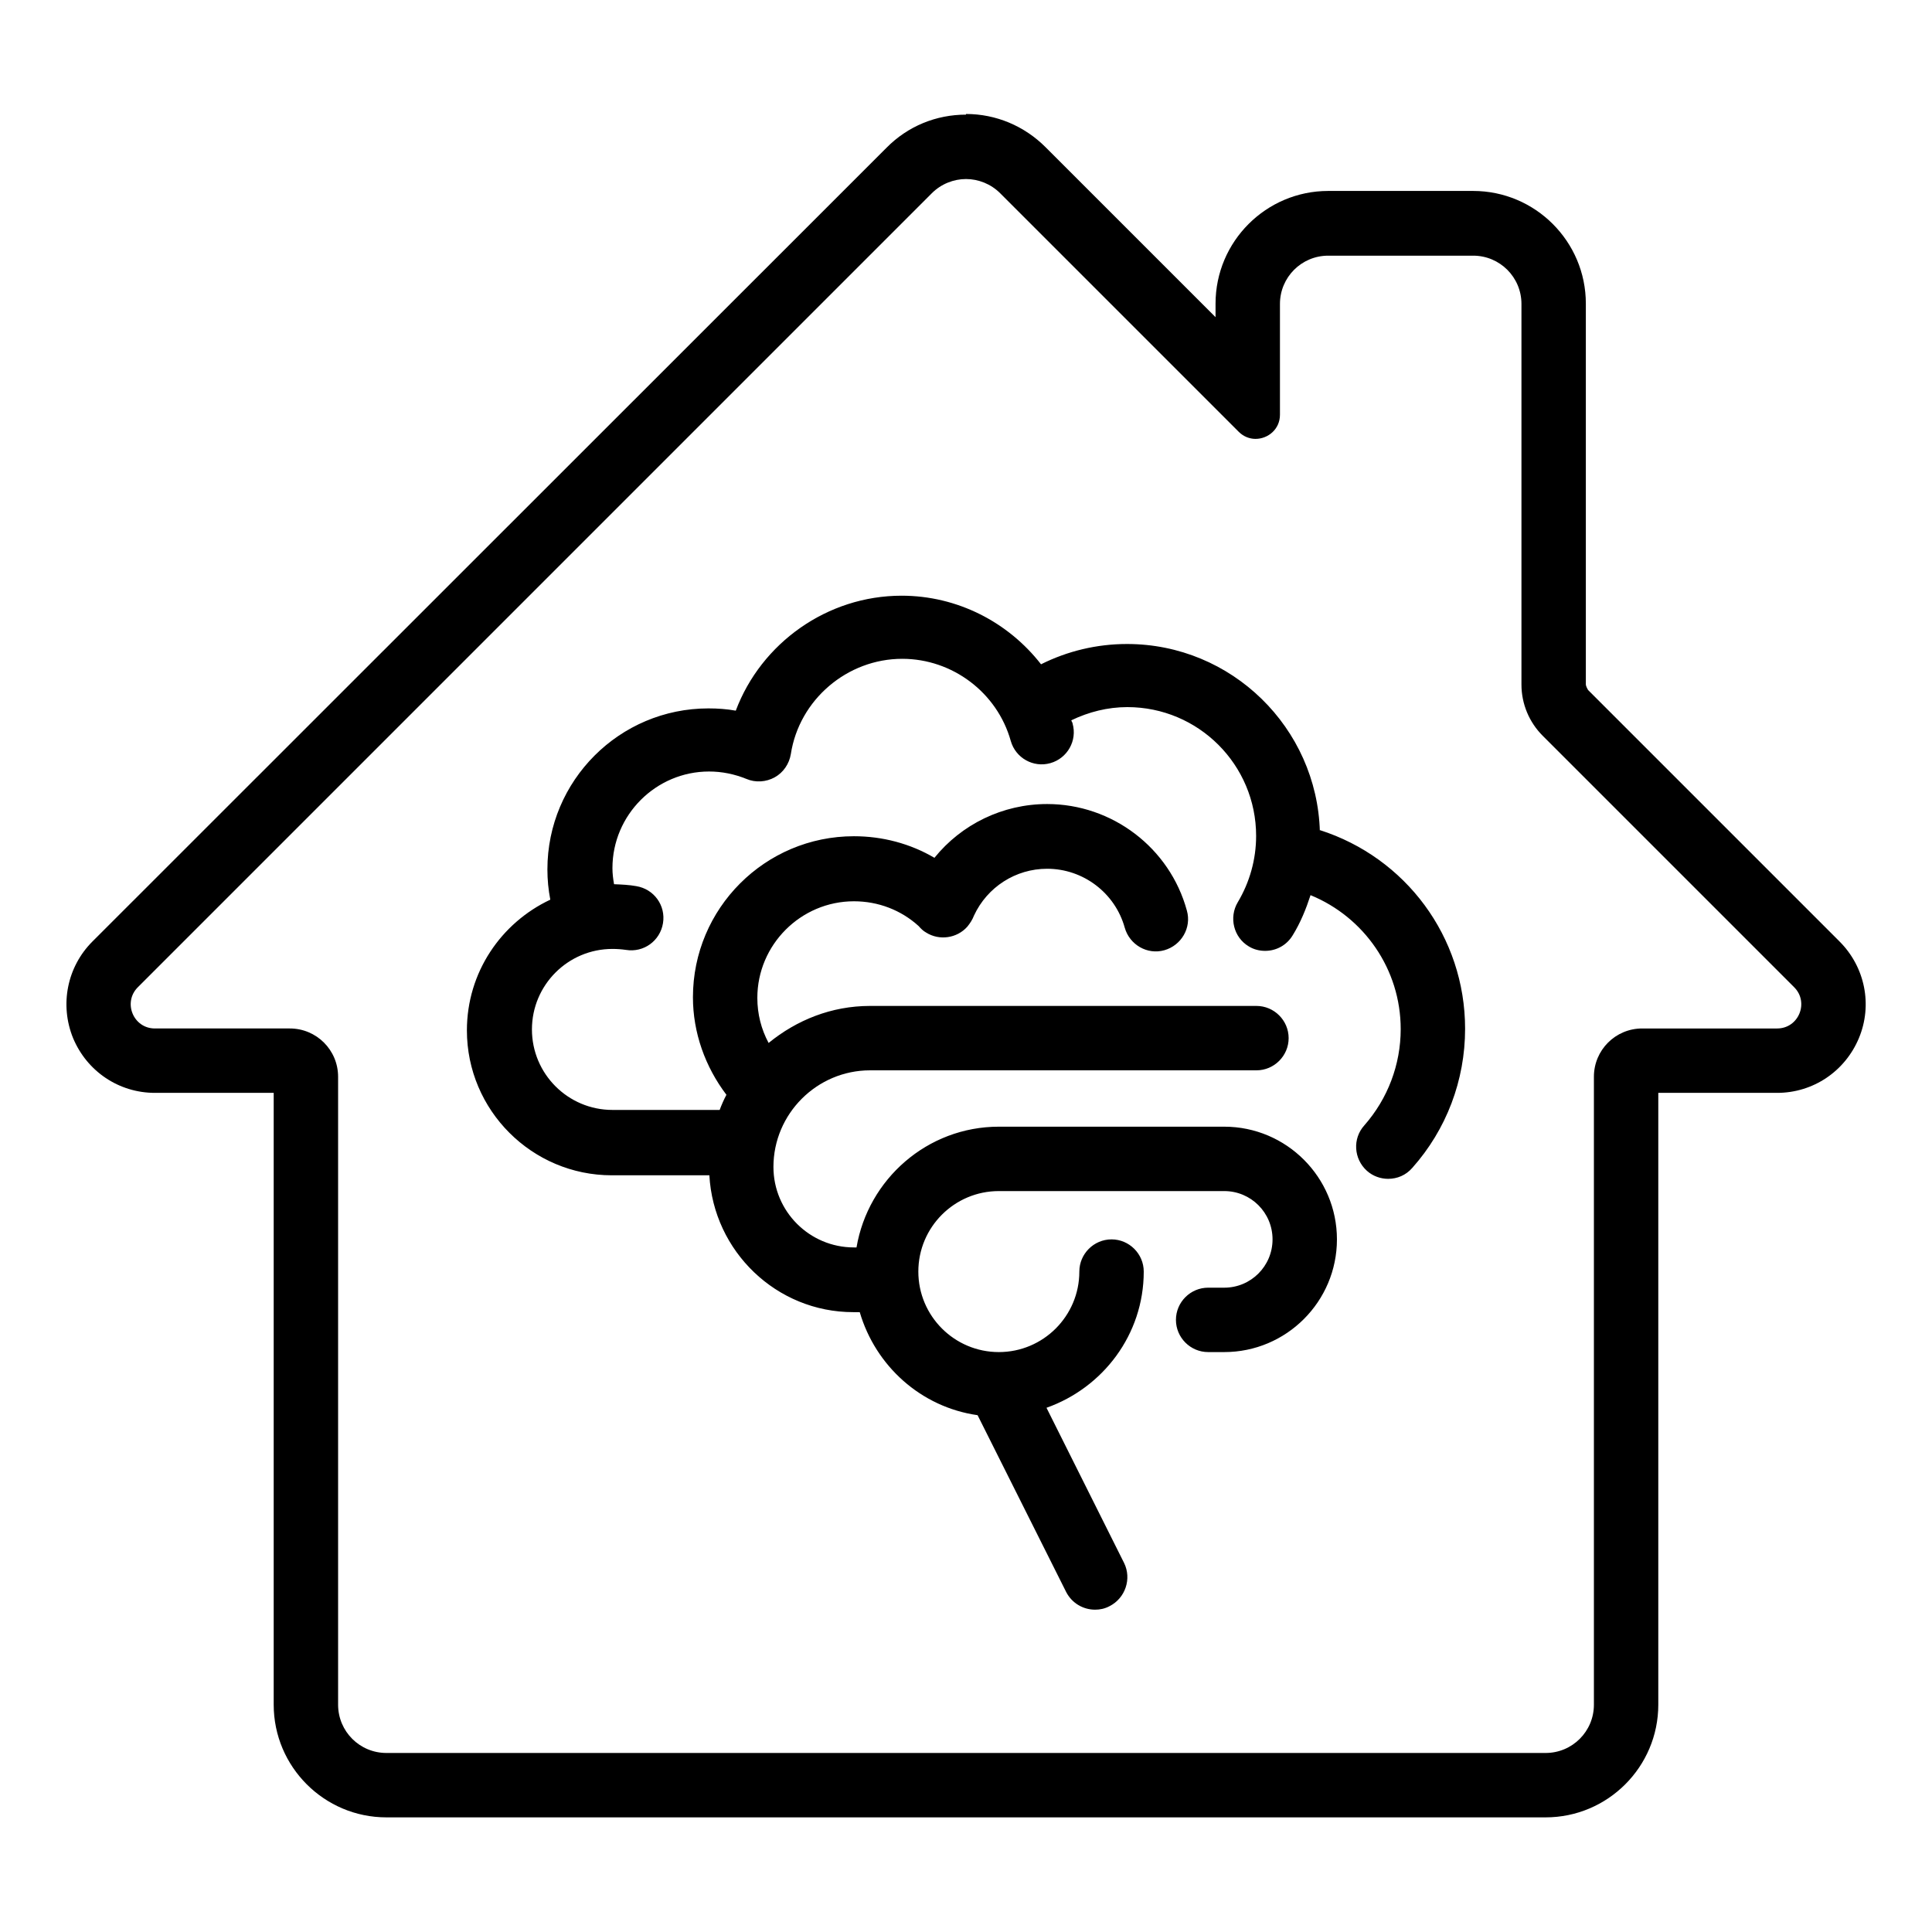
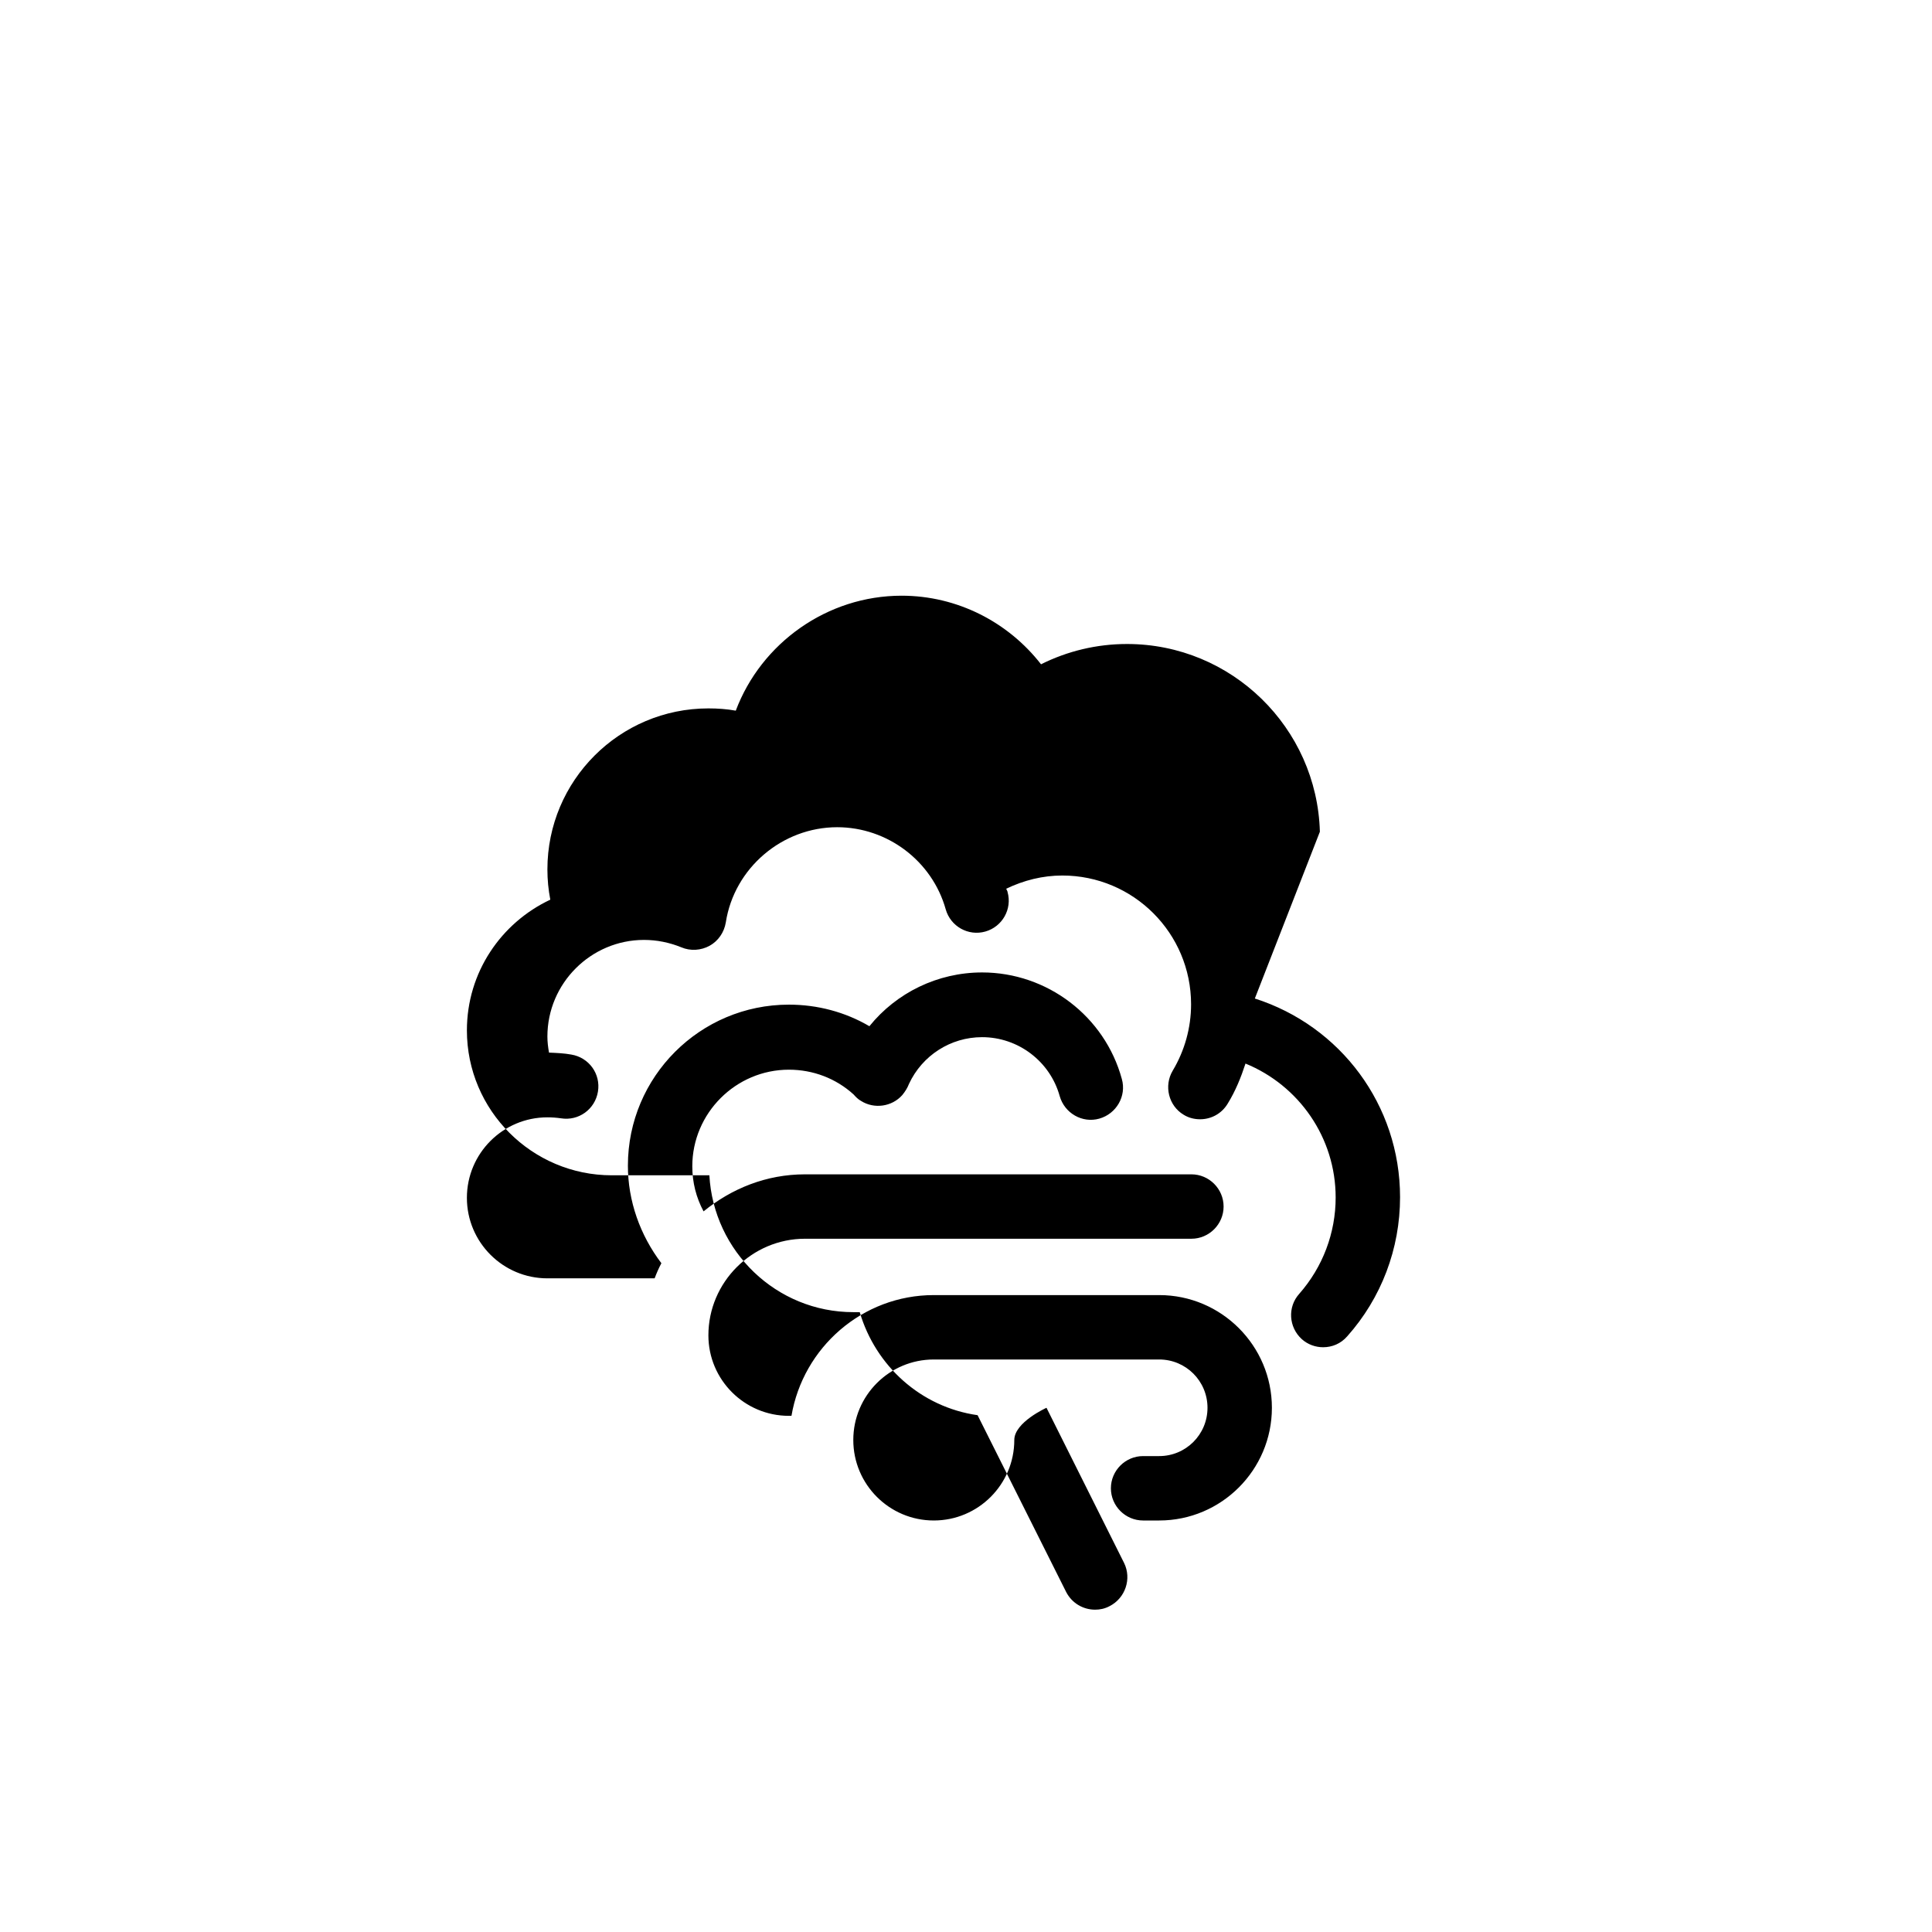
<svg xmlns="http://www.w3.org/2000/svg" data-id="Submark" viewBox="0 0 60 60">
  <g id="Black">
    <g id="Thin">
-       <path d="m30,5.56c.38,0,.77.15,1.06.44l7.41,7.41c.15.15.34.22.52.22.39,0,.76-.3.76-.75v-3.44c0-.83.67-1.5,1.5-1.5h4.5c.83,0,1.5.67,1.5,1.5v11.82c0,.6.24,1.17.66,1.59l7.81,7.81c.47.47.14,1.28-.53,1.28h-4.19c-.83,0-1.5.67-1.5,1.5v19.5c0,.83-.67,1.5-1.5,1.5H12c-.83,0-1.5-.67-1.5-1.5v-19.5c0-.83-.67-1.5-1.5-1.5h-4.19c-.67,0-1-.81-.53-1.28L28.94,6c.29-.29.68-.44,1.06-.44m0-2c-.93,0-1.81.36-2.47,1.03L2.87,29.24c-.79.79-1.02,1.97-.6,3,.43,1.03,1.42,1.7,2.54,1.7h3.69v19c0,1.93,1.57,3.5,3.5,3.5h36c1.93,0,3.5-1.57,3.5-3.5v-19h3.69c1.12,0,2.11-.67,2.54-1.7.43-1.03.19-2.21-.6-3l-7.81-7.81s-.07-.11-.07-.18v-11.82c0-1.93-1.57-3.5-3.5-3.5h-4.5c-1.93,0-3.5,1.57-3.5,3.5v.42l-5.28-5.28c-.66-.66-1.54-1.03-2.47-1.03h0Z" />
-       <path d="m40.99,25.83c-.09-3.23-2.74-5.83-5.99-5.83-.94,0-1.85.22-2.67.63-1.02-1.31-2.6-2.13-4.33-2.13-2.31,0-4.36,1.47-5.15,3.57-.28-.05-.56-.07-.85-.07-2.76,0-5,2.24-5,5,0,.32.03.63.09.94-1.53.72-2.59,2.26-2.59,4.06,0,2.48,2.02,4.5,4.5,4.5h3.03c.13,2.36,2.08,4.25,4.47,4.25h.2c.49,1.67,1.9,2.95,3.66,3.2l2.75,5.49c.18.35.53.55.9.55.15,0,.3-.03.45-.11.49-.25.69-.85.45-1.34l-2.41-4.82c1.75-.62,3.02-2.27,3.02-4.23,0-.55-.45-1-1-1s-1,.45-1,1c0,1.38-1.12,2.5-2.5,2.5s-2.5-1.12-2.5-2.5,1.12-2.5,2.5-2.5h7c.83,0,1.5.67,1.5,1.5s-.67,1.5-1.5,1.5h-.5c-.55,0-1,.45-1,1s.45,1,1,1h.5c1.93,0,3.5-1.57,3.5-3.5s-1.57-3.5-3.5-3.5h-7c-2.22,0-4.06,1.63-4.42,3.75h-.08c-1.38,0-2.5-1.12-2.5-2.5,0-1.65,1.35-3,3-3h12c.55,0,1-.45,1-1s-.45-1-1-1h-12c-1.2,0-2.28.44-3.15,1.15-.23-.43-.35-.9-.35-1.4,0-1.65,1.35-3,3-3,.75,0,1.46.27,2.01.77.07.08.14.15.23.2.41.26.96.18,1.28-.18.09-.11.16-.22.21-.35.41-.88,1.29-1.45,2.27-1.45,1.12,0,2.11.75,2.41,1.83.15.53.7.85,1.23.7.53-.15.85-.7.7-1.23-.53-1.95-2.32-3.31-4.34-3.31-1.38,0-2.66.63-3.5,1.67-.75-.44-1.61-.67-2.5-.67-2.76,0-5,2.24-5,5,0,1.1.38,2.16,1.04,3.03-.08.15-.15.31-.21.47h-3.33c-1.38,0-2.5-1.12-2.5-2.5s1.12-2.5,2.5-2.5c.14,0,.28.01.42.03.55.09,1.06-.28,1.15-.83s-.28-1.06-.83-1.15c-.22-.04-.45-.05-.69-.06-.03-.17-.05-.33-.05-.5,0-1.65,1.35-3,3-3,.4,0,.79.08,1.16.23.28.12.61.1.88-.05s.45-.42.5-.72c.26-1.69,1.75-2.96,3.46-2.96,1.56,0,2.95,1.05,3.37,2.55.15.53.7.84,1.23.69.53-.15.84-.7.69-1.23,0-.03-.03-.06-.04-.1.54-.26,1.13-.41,1.74-.41,2.21,0,4,1.79,4,4,0,.73-.2,1.44-.57,2.06-.28.47-.13,1.09.34,1.37.16.1.34.14.51.14.34,0,.67-.17.86-.49.24-.39.41-.81.55-1.24,1.66.68,2.8,2.3,2.8,4.16,0,1.1-.4,2.16-1.13,2.99-.37.41-.33,1.04.08,1.41.19.17.43.25.66.25.28,0,.55-.11.75-.34,1.06-1.19,1.64-2.72,1.64-4.32,0-2.86-1.85-5.32-4.51-6.17Z" />
+       <path d="m40.99,25.83c-.09-3.23-2.74-5.83-5.99-5.83-.94,0-1.85.22-2.67.63-1.02-1.31-2.6-2.13-4.33-2.13-2.31,0-4.36,1.47-5.15,3.57-.28-.05-.56-.07-.85-.07-2.76,0-5,2.24-5,5,0,.32.03.63.09.94-1.53.72-2.59,2.26-2.59,4.06,0,2.48,2.02,4.5,4.5,4.5h3.03c.13,2.36,2.08,4.25,4.47,4.25h.2c.49,1.67,1.9,2.95,3.66,3.2l2.75,5.49c.18.35.53.55.9.55.15,0,.3-.03.45-.11.49-.25.69-.85.45-1.34l-2.41-4.82s-1,.45-1,1c0,1.38-1.12,2.5-2.5,2.5s-2.5-1.12-2.5-2.5,1.12-2.5,2.5-2.5h7c.83,0,1.5.67,1.5,1.5s-.67,1.5-1.5,1.5h-.5c-.55,0-1,.45-1,1s.45,1,1,1h.5c1.93,0,3.5-1.57,3.5-3.5s-1.57-3.5-3.5-3.5h-7c-2.22,0-4.06,1.63-4.42,3.75h-.08c-1.38,0-2.5-1.12-2.5-2.5,0-1.65,1.35-3,3-3h12c.55,0,1-.45,1-1s-.45-1-1-1h-12c-1.2,0-2.28.44-3.15,1.15-.23-.43-.35-.9-.35-1.4,0-1.65,1.35-3,3-3,.75,0,1.46.27,2.01.77.07.08.14.15.23.2.41.26.96.18,1.28-.18.09-.11.16-.22.21-.35.41-.88,1.29-1.45,2.27-1.45,1.12,0,2.11.75,2.41,1.83.15.53.7.85,1.23.7.53-.15.85-.7.7-1.23-.53-1.95-2.32-3.31-4.34-3.31-1.38,0-2.66.63-3.5,1.67-.75-.44-1.61-.67-2.5-.67-2.76,0-5,2.24-5,5,0,1.1.38,2.16,1.04,3.03-.08.15-.15.31-.21.47h-3.33c-1.38,0-2.5-1.12-2.5-2.5s1.12-2.5,2.5-2.5c.14,0,.28.01.42.03.55.09,1.06-.28,1.15-.83s-.28-1.06-.83-1.15c-.22-.04-.45-.05-.69-.06-.03-.17-.05-.33-.05-.5,0-1.65,1.35-3,3-3,.4,0,.79.08,1.16.23.28.12.61.1.88-.05s.45-.42.5-.72c.26-1.69,1.75-2.96,3.46-2.96,1.56,0,2.95,1.05,3.37,2.55.15.53.7.84,1.23.69.53-.15.84-.7.69-1.23,0-.03-.03-.06-.04-.1.54-.26,1.13-.41,1.74-.41,2.21,0,4,1.79,4,4,0,.73-.2,1.44-.57,2.06-.28.47-.13,1.09.34,1.37.16.1.34.14.51.14.34,0,.67-.17.86-.49.24-.39.41-.81.55-1.24,1.66.68,2.8,2.3,2.8,4.16,0,1.1-.4,2.16-1.13,2.99-.37.41-.33,1.04.08,1.41.19.17.43.25.66.25.28,0,.55-.11.75-.34,1.06-1.19,1.64-2.72,1.64-4.32,0-2.86-1.85-5.32-4.51-6.17Z" />
    </g>
  </g>
</svg>